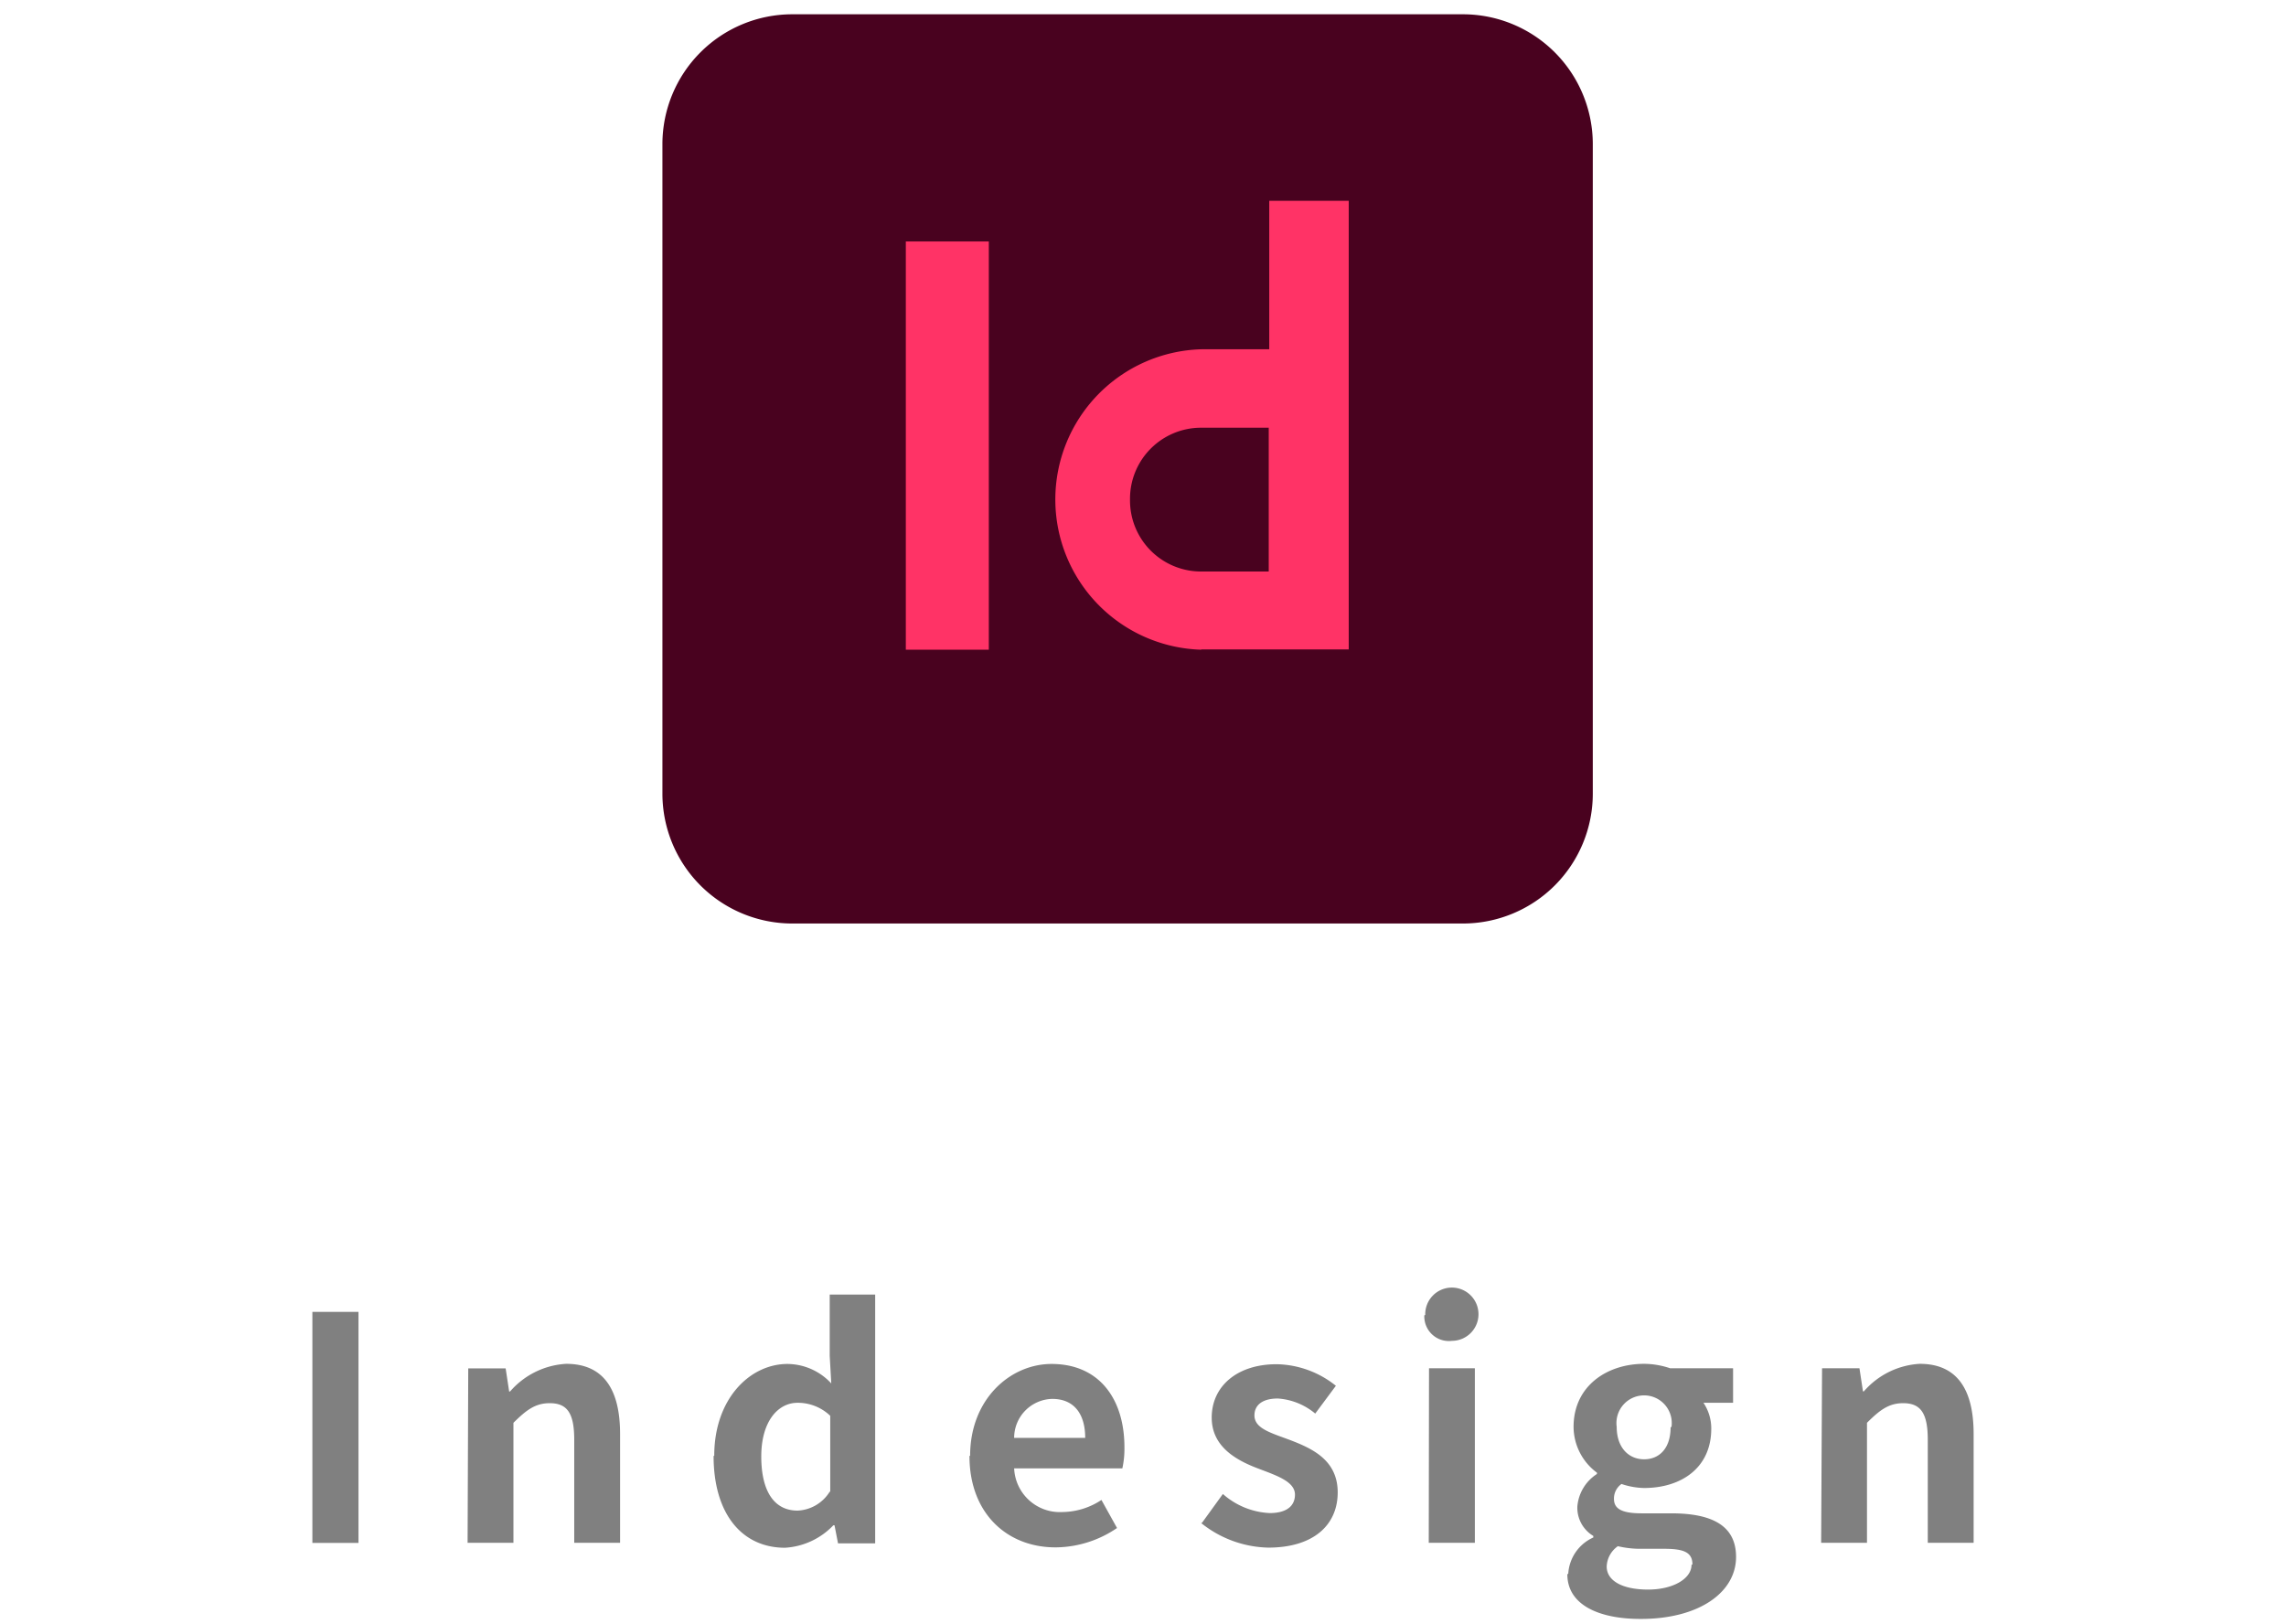
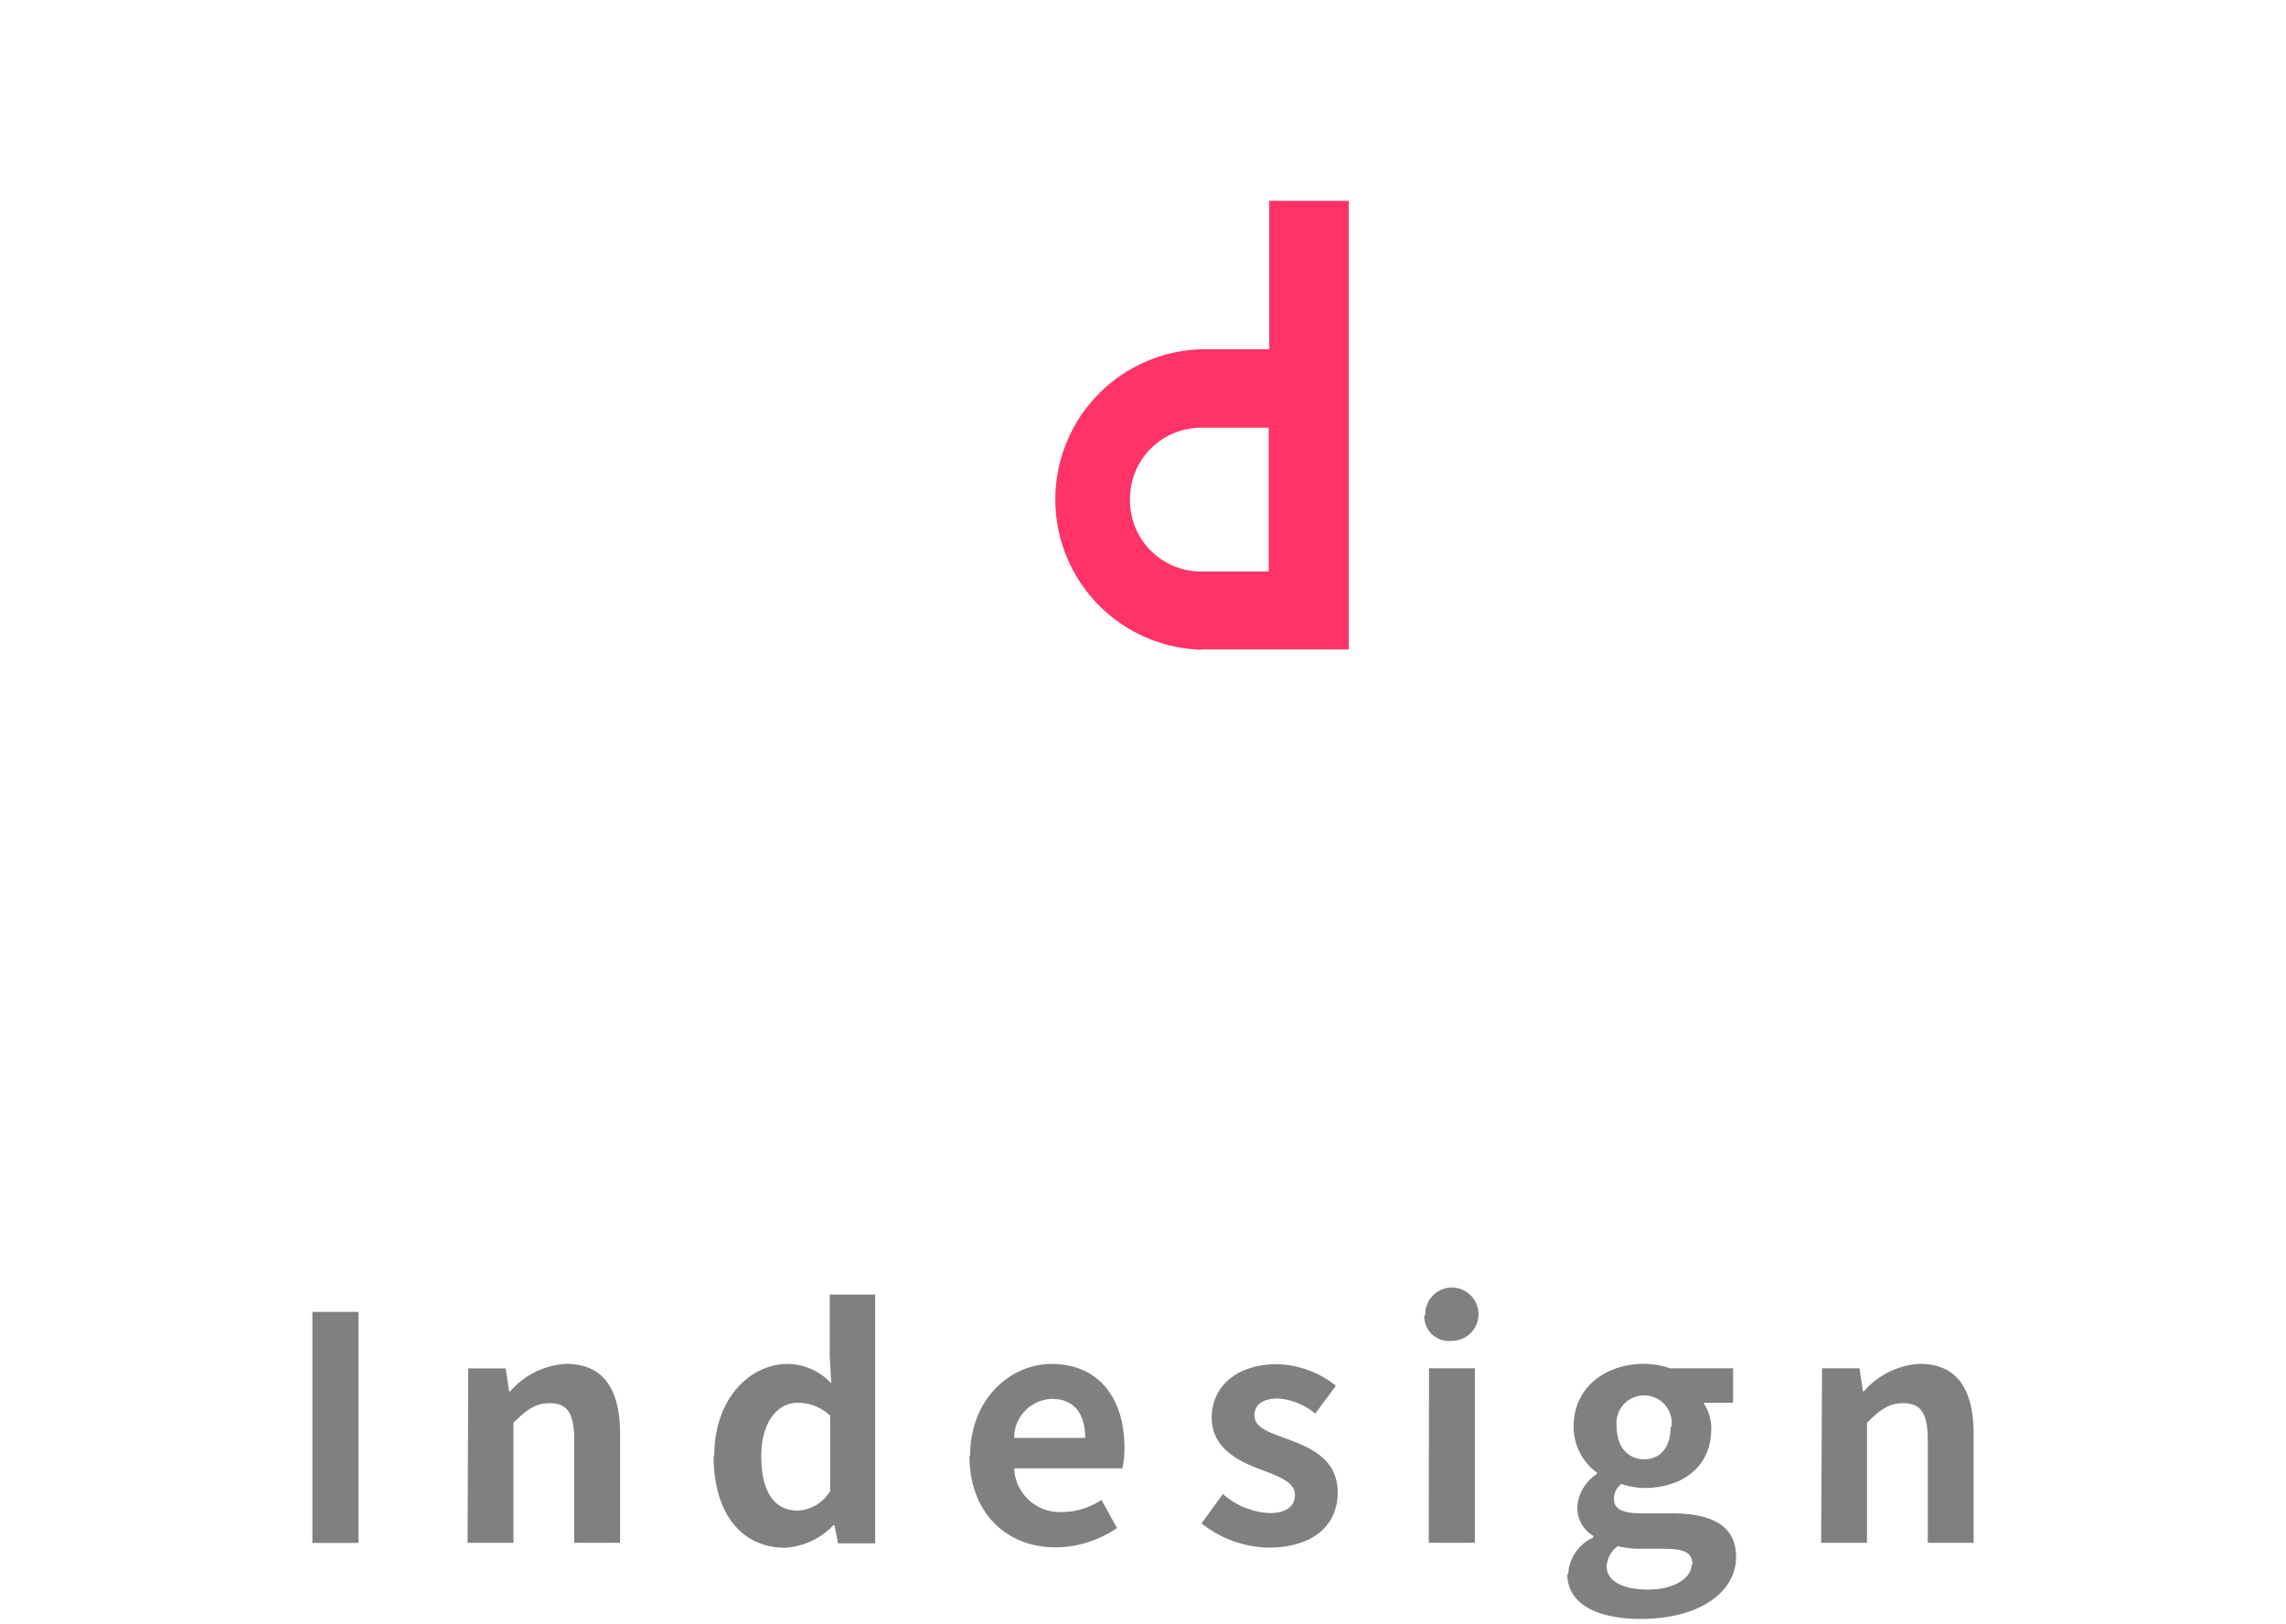
<svg xmlns="http://www.w3.org/2000/svg" viewBox="0 0 176 125">
  <defs>
    <style>.cls-1{fill:gray;}.cls-2{fill:#49021f;}.cls-3{fill:#f36;}.cls-4{fill:none;}</style>
  </defs>
  <g id="レイヤー_2" data-name="レイヤー 2">
    <g id="_05" data-name="05">
      <path class="cls-1" d="M24.05,101H27.6v17.79H24.05Zm12,4.35h2.88l.27,1.78h.07A6.17,6.17,0,0,1,43.59,105c2.9,0,4.15,2,4.15,5.4v8.38H44.21v-7.94c0-2.09-.57-2.81-1.89-2.81-1.11,0-1.8.53-2.79,1.51v9.24H36Zm18.94,6.72c0-4.37,2.74-7.06,5.64-7.06A4.63,4.63,0,0,1,64,106.51l-.12-2.12V99.67h3.5v19.15H64.52l-.27-1.39h-.09a5.59,5.59,0,0,1-3.72,1.73C57.1,119.16,54.94,116.52,54.94,112.1Zm8.93,2.76V109a3.61,3.61,0,0,0-2.52-1c-1.51,0-2.79,1.44-2.79,4.13s1,4.17,2.79,4.17A3.06,3.06,0,0,0,63.87,114.86Zm10.77-2.76c0-4.34,3.08-7.06,6.27-7.06,3.69,0,5.61,2.72,5.61,6.41a7,7,0,0,1-.16,1.63H78.08a3.52,3.52,0,0,0,3.72,3.36,5.53,5.53,0,0,0,3-.93l1.2,2.16a8.47,8.47,0,0,1-4.68,1.49C77.57,119.16,74.64,116.54,74.64,112.1Zm8.86-1.37c0-1.8-.82-3-2.54-3a3,3,0,0,0-2.93,3Zm9,6.53,1.6-2.21a5.84,5.84,0,0,0,3.6,1.47c1.35,0,1.95-.58,1.95-1.42,0-1-1.39-1.46-2.81-2-1.7-.64-3.6-1.68-3.6-3.93,0-2.4,1.94-4.11,5-4.11a7.48,7.48,0,0,1,4.56,1.66l-1.59,2.14a5,5,0,0,0-2.88-1.16c-1.22,0-1.8.53-1.8,1.3,0,1,1.25,1.34,2.67,1.87,1.77.67,3.74,1.56,3.74,4.06s-1.85,4.25-5.35,4.25A8.54,8.54,0,0,1,92.48,117.26Zm17.18-16a2.05,2.05,0,1,1,2.06,2A1.89,1.89,0,0,1,109.66,101.27Zm.29,4.11h3.53v13.44H110Zm10.72,15.82a3.27,3.27,0,0,1,1.93-2.79v-.12a2.53,2.53,0,0,1-1.23-2.25,3.3,3.3,0,0,1,1.51-2.52v-.1a4.41,4.41,0,0,1-1.8-3.53c0-3.14,2.57-4.85,5.43-4.85a6.35,6.35,0,0,1,2,.34h4.85V108h-2.28a3.53,3.53,0,0,1,.6,2c0,3-2.3,4.56-5.18,4.56a5.8,5.8,0,0,1-1.73-.31,1.37,1.37,0,0,0-.58,1.15c0,.72.53,1.11,2.12,1.11h2.28c3.24,0,5,1,5,3.36,0,2.71-2.83,4.77-7.32,4.77C123.12,124.65,120.67,123.57,120.67,121.2Zm9.56-.72c0-1-.79-1.2-2.23-1.2h-1.64a7.54,7.54,0,0,1-1.87-.2,2,2,0,0,0-.86,1.56c0,1.13,1.25,1.78,3.19,1.78S130.23,121.53,130.23,120.48Zm-1.61-10.59a2.13,2.13,0,1,0-4.22,0c0,1.61.93,2.5,2.11,2.5S128.62,111.5,128.62,109.89Zm11.59-4.51h2.88l.27,1.78h.07A6.15,6.15,0,0,1,147.8,105c2.9,0,4.15,2,4.15,5.4v8.38h-3.53v-7.94c0-2.09-.58-2.81-1.9-2.81-1.1,0-1.8.53-2.78,1.51v9.24h-3.53Z" />
-       <path class="cls-2" d="M61,1.1h51.63a10,10,0,0,1,10,10v50a10,10,0,0,1-10,10H61a10,10,0,0,1-10-10v-50a10,10,0,0,1,10-10" />
      <path class="cls-3" d="M92.48,50h11.36V15.46H97.72V26.89H92.48a11.57,11.57,0,0,0,0,23.13M87,38.46a5.47,5.47,0,0,1,5.39-5.53h5.29V44H92.43A5.47,5.47,0,0,1,87,38.46" />
-       <rect class="cls-3" x="69.74" y="18.59" width="6.39" height="31.43" />
-       <rect class="cls-4" width="176" height="125" />
    </g>
  </g>
</svg>